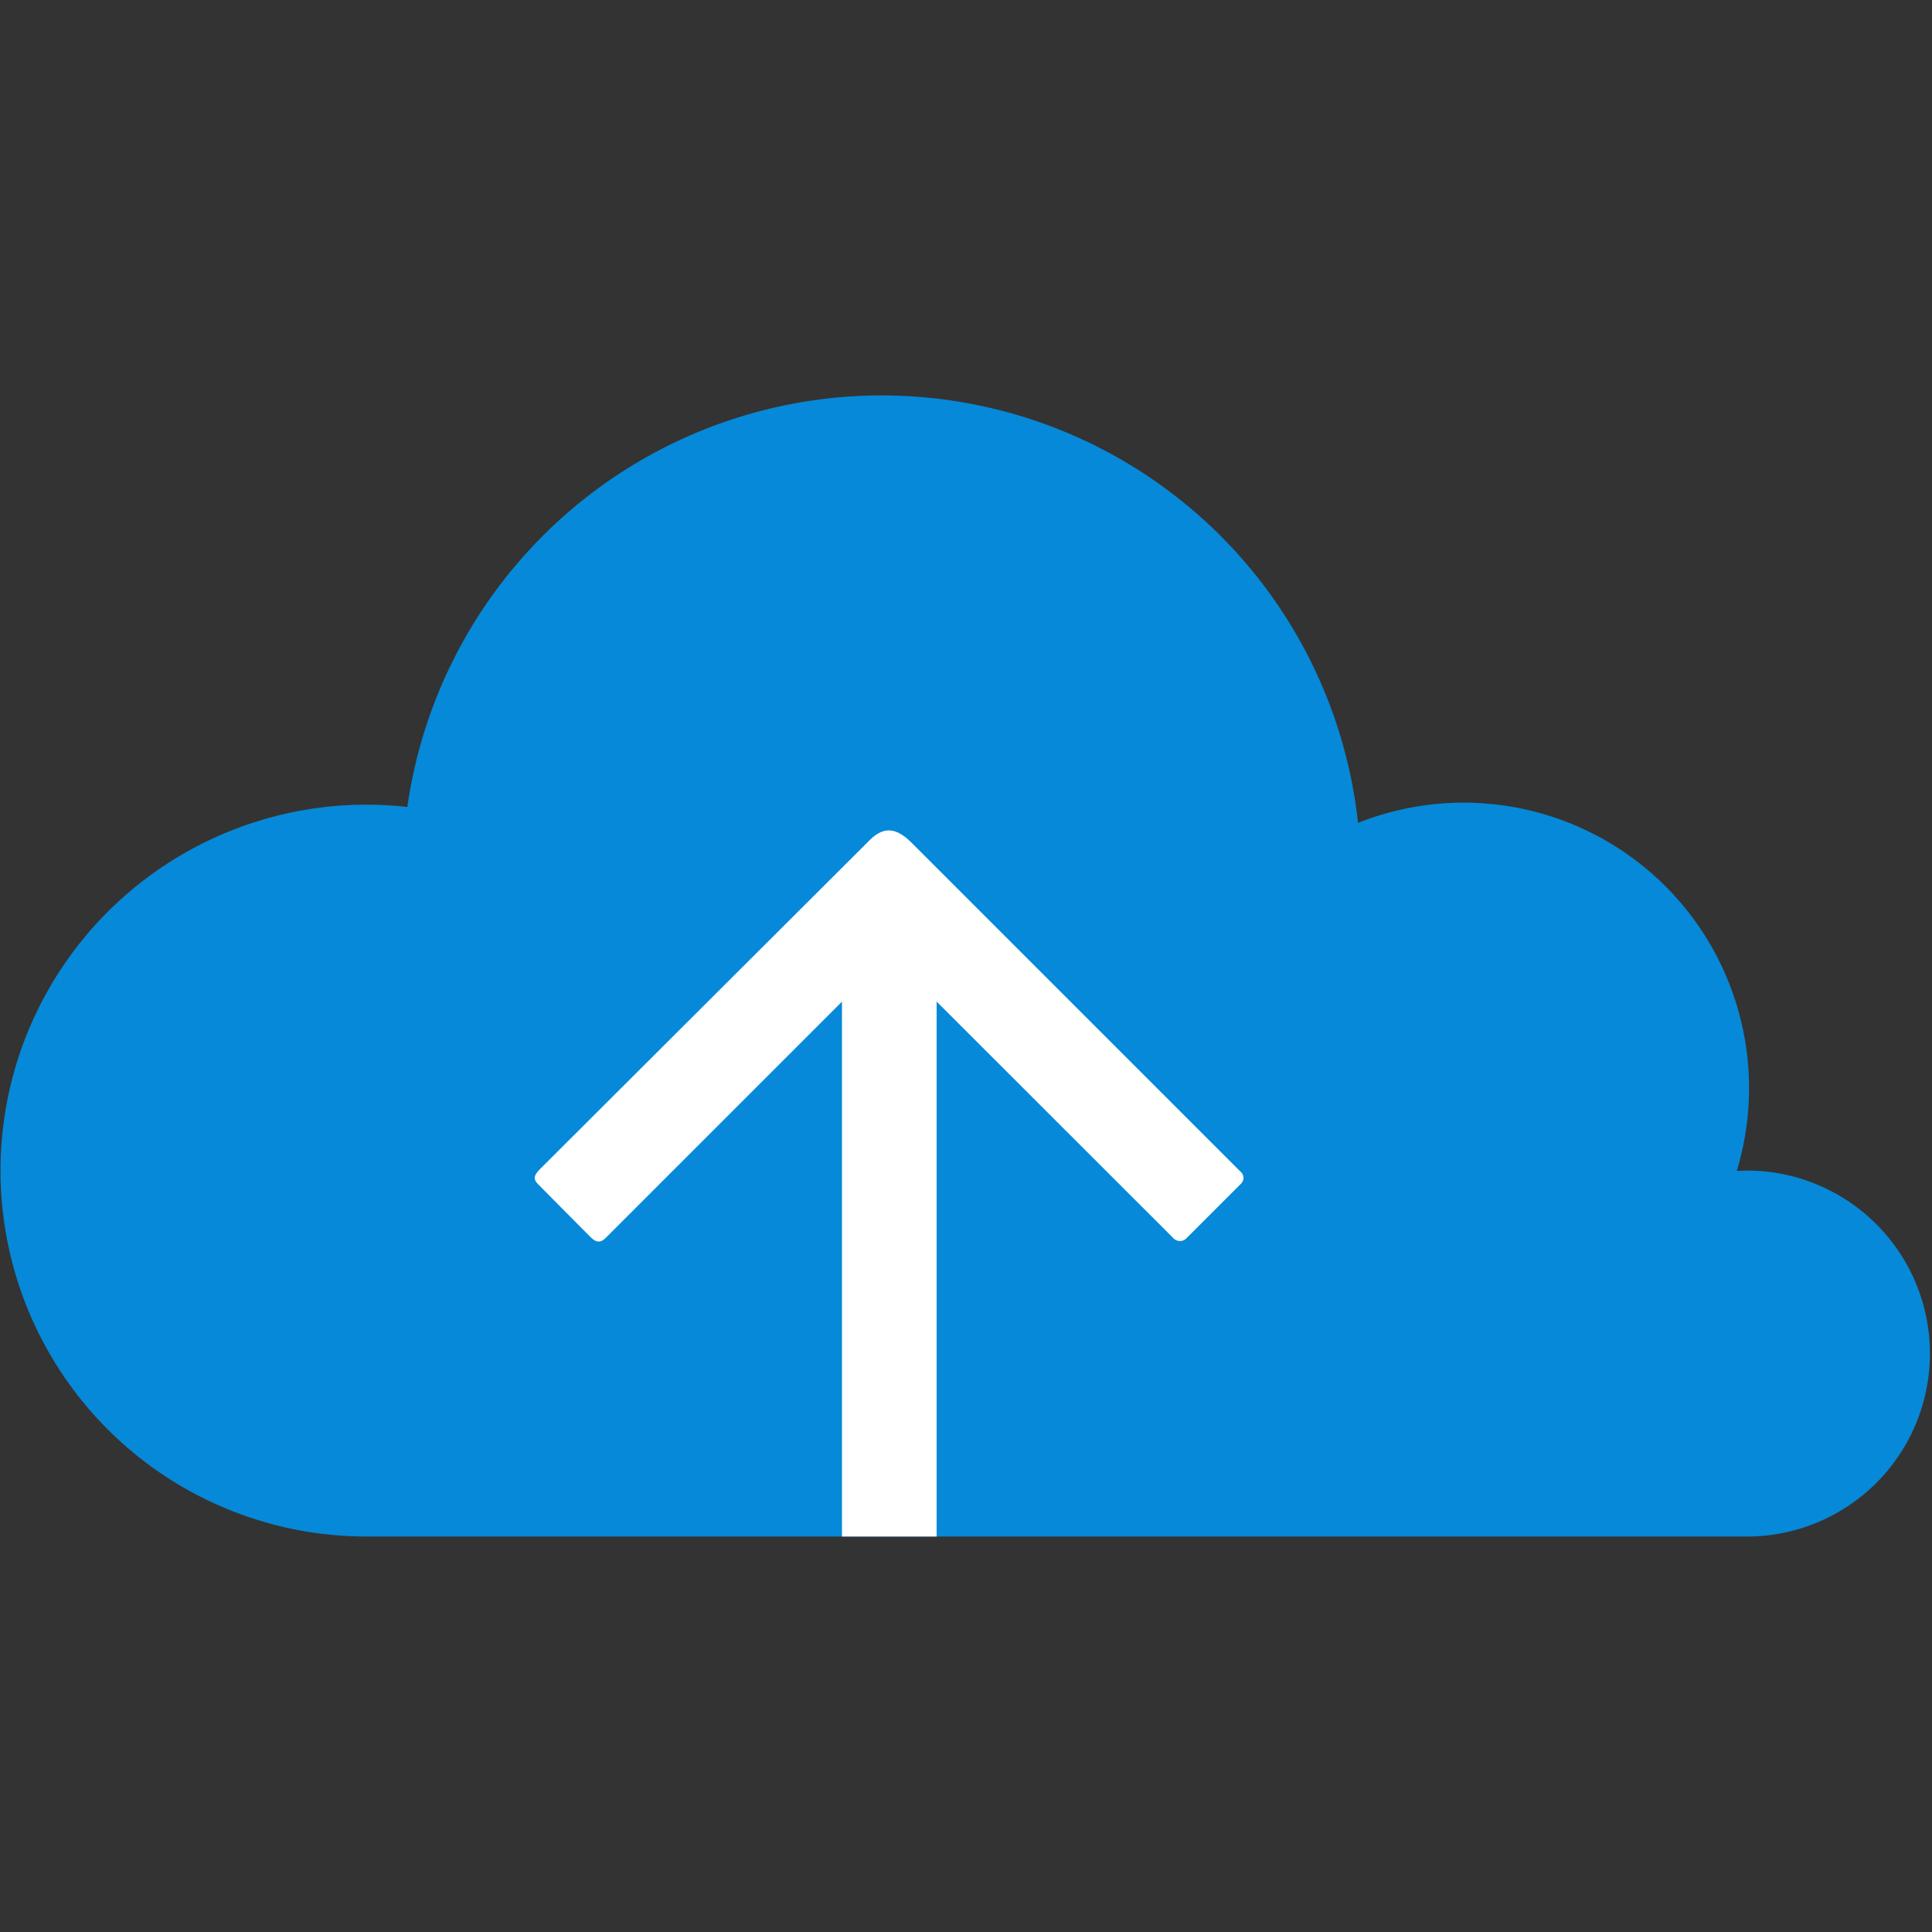
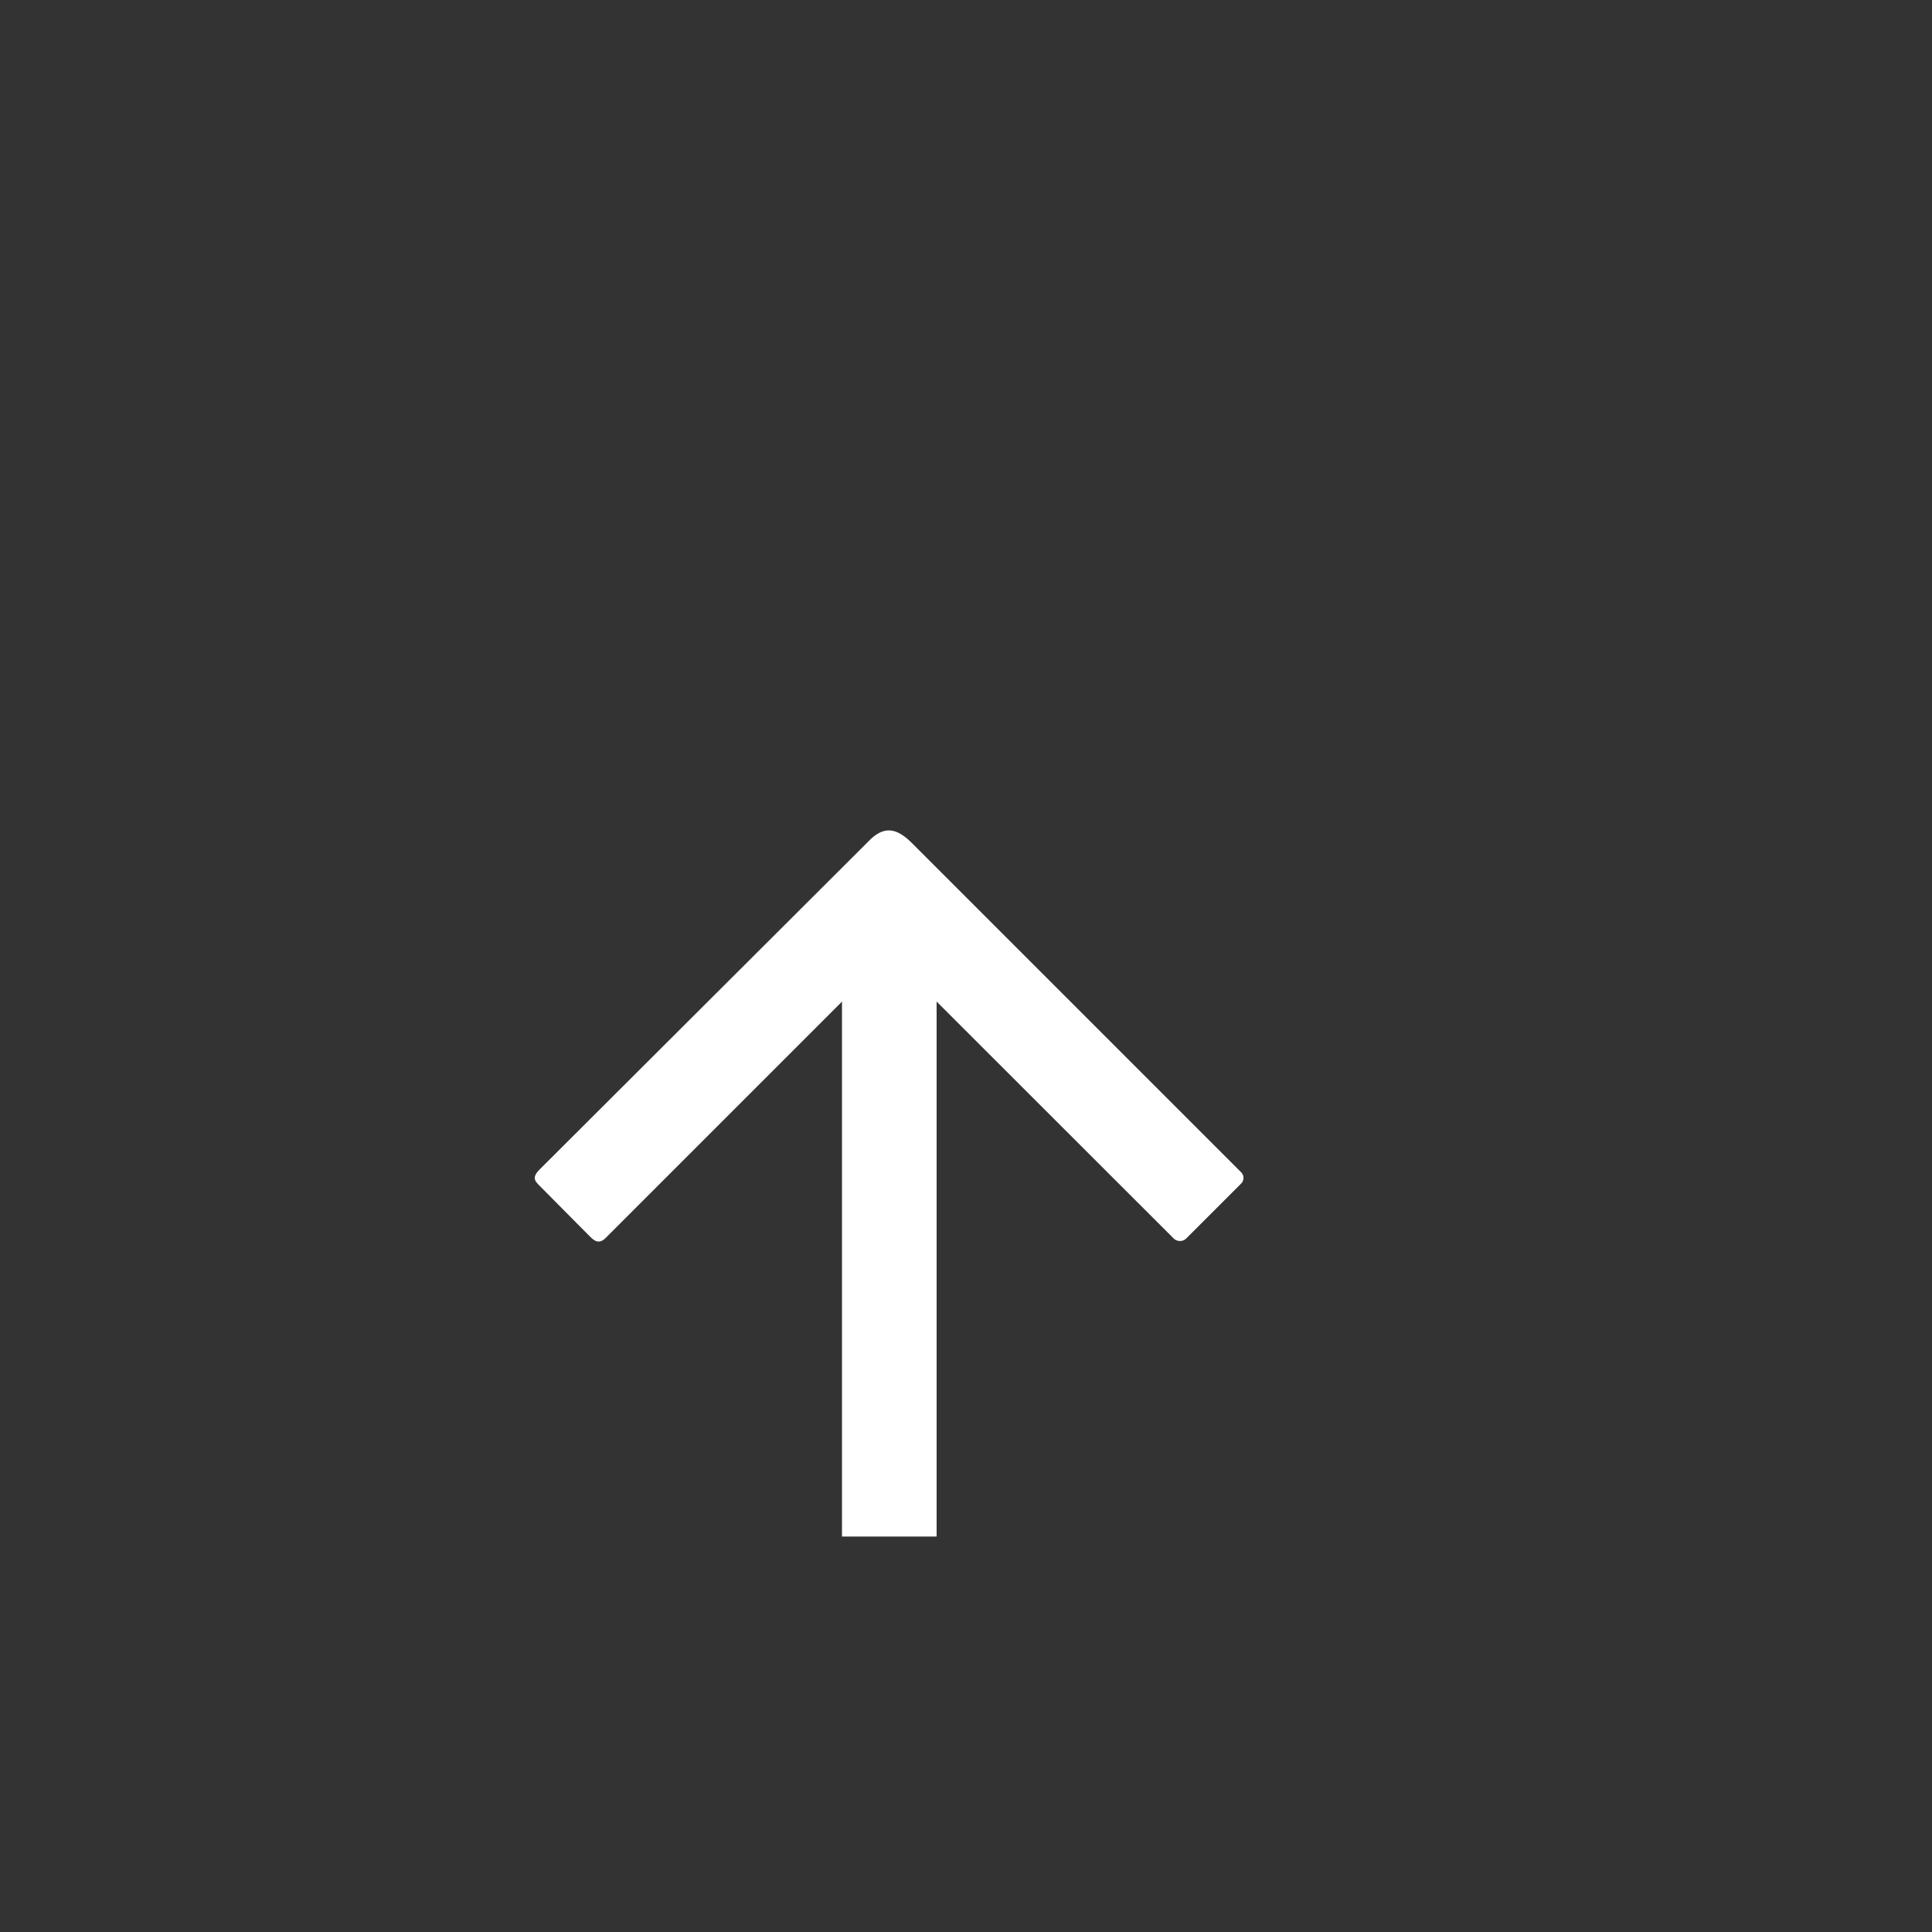
<svg xmlns="http://www.w3.org/2000/svg" width="80" height="80" viewBox="0 0 80 80">
  <rect x="0" y="0" width="80" height="80" fill="#333333" stroke="none" />
  <g id="_icon_function_06" data-name=" icon_function_06" transform="translate(-287 -1752)">
    <rect id="長方形_27272" data-name="長方形 27272" width="80" height="80" transform="translate(287 1752)" fill="none" />
    <g id="グループ_37222" data-name="グループ 37222" transform="translate(287 1768.373)">
-       <path id="パス_62600" data-name="パス 62600" d="M324.584,1035.906a19.84,19.84,0,0,1,39.366.66,11.819,11.819,0,0,1,15.682,14.413c.169-.011.338-.017.509-.017a7.577,7.577,0,0,1,0,15.153H322.87a15.152,15.152,0,1,1,1.714-30.209Z" transform="translate(-307.717 -1018.864)" fill="#0689d8" fill-rule="evenodd" />
-     </g>
+       </g>
    <g id="レイヤー2" transform="translate(309.022 1785.975)">
      <g id="グループ_37219" data-name="グループ 37219" transform="matrix(0.707, -0.707, 0.707, 0.707, 0, 14.803)">
        <path id="パス_62601" data-name="パス 62601" d="M19.772,0,.485-.021C0-.021,0,.186,0,.464c0,0-.012,2.655-.012,2.925s.02.529.421.529h16.61s.006,16.453.006,16.649a.374.374,0,0,0,.368.368l3.208,0a.332.332,0,0,0,.338-.338c0-.187,0-19.287,0-19.287C20.935.42,20.624,0,19.772,0Z" transform="translate(0 0)" fill="#fff" fill-rule="evenodd" />
      </g>
      <g id="グループ_37220" data-name="グループ 37220" transform="translate(12.843 5.532)">
        <rect id="長方形_28268" data-name="長方形 28268" width="3.918" height="24.118" transform="translate(0 0)" fill="#fff" />
      </g>
    </g>
  </g>
</svg>